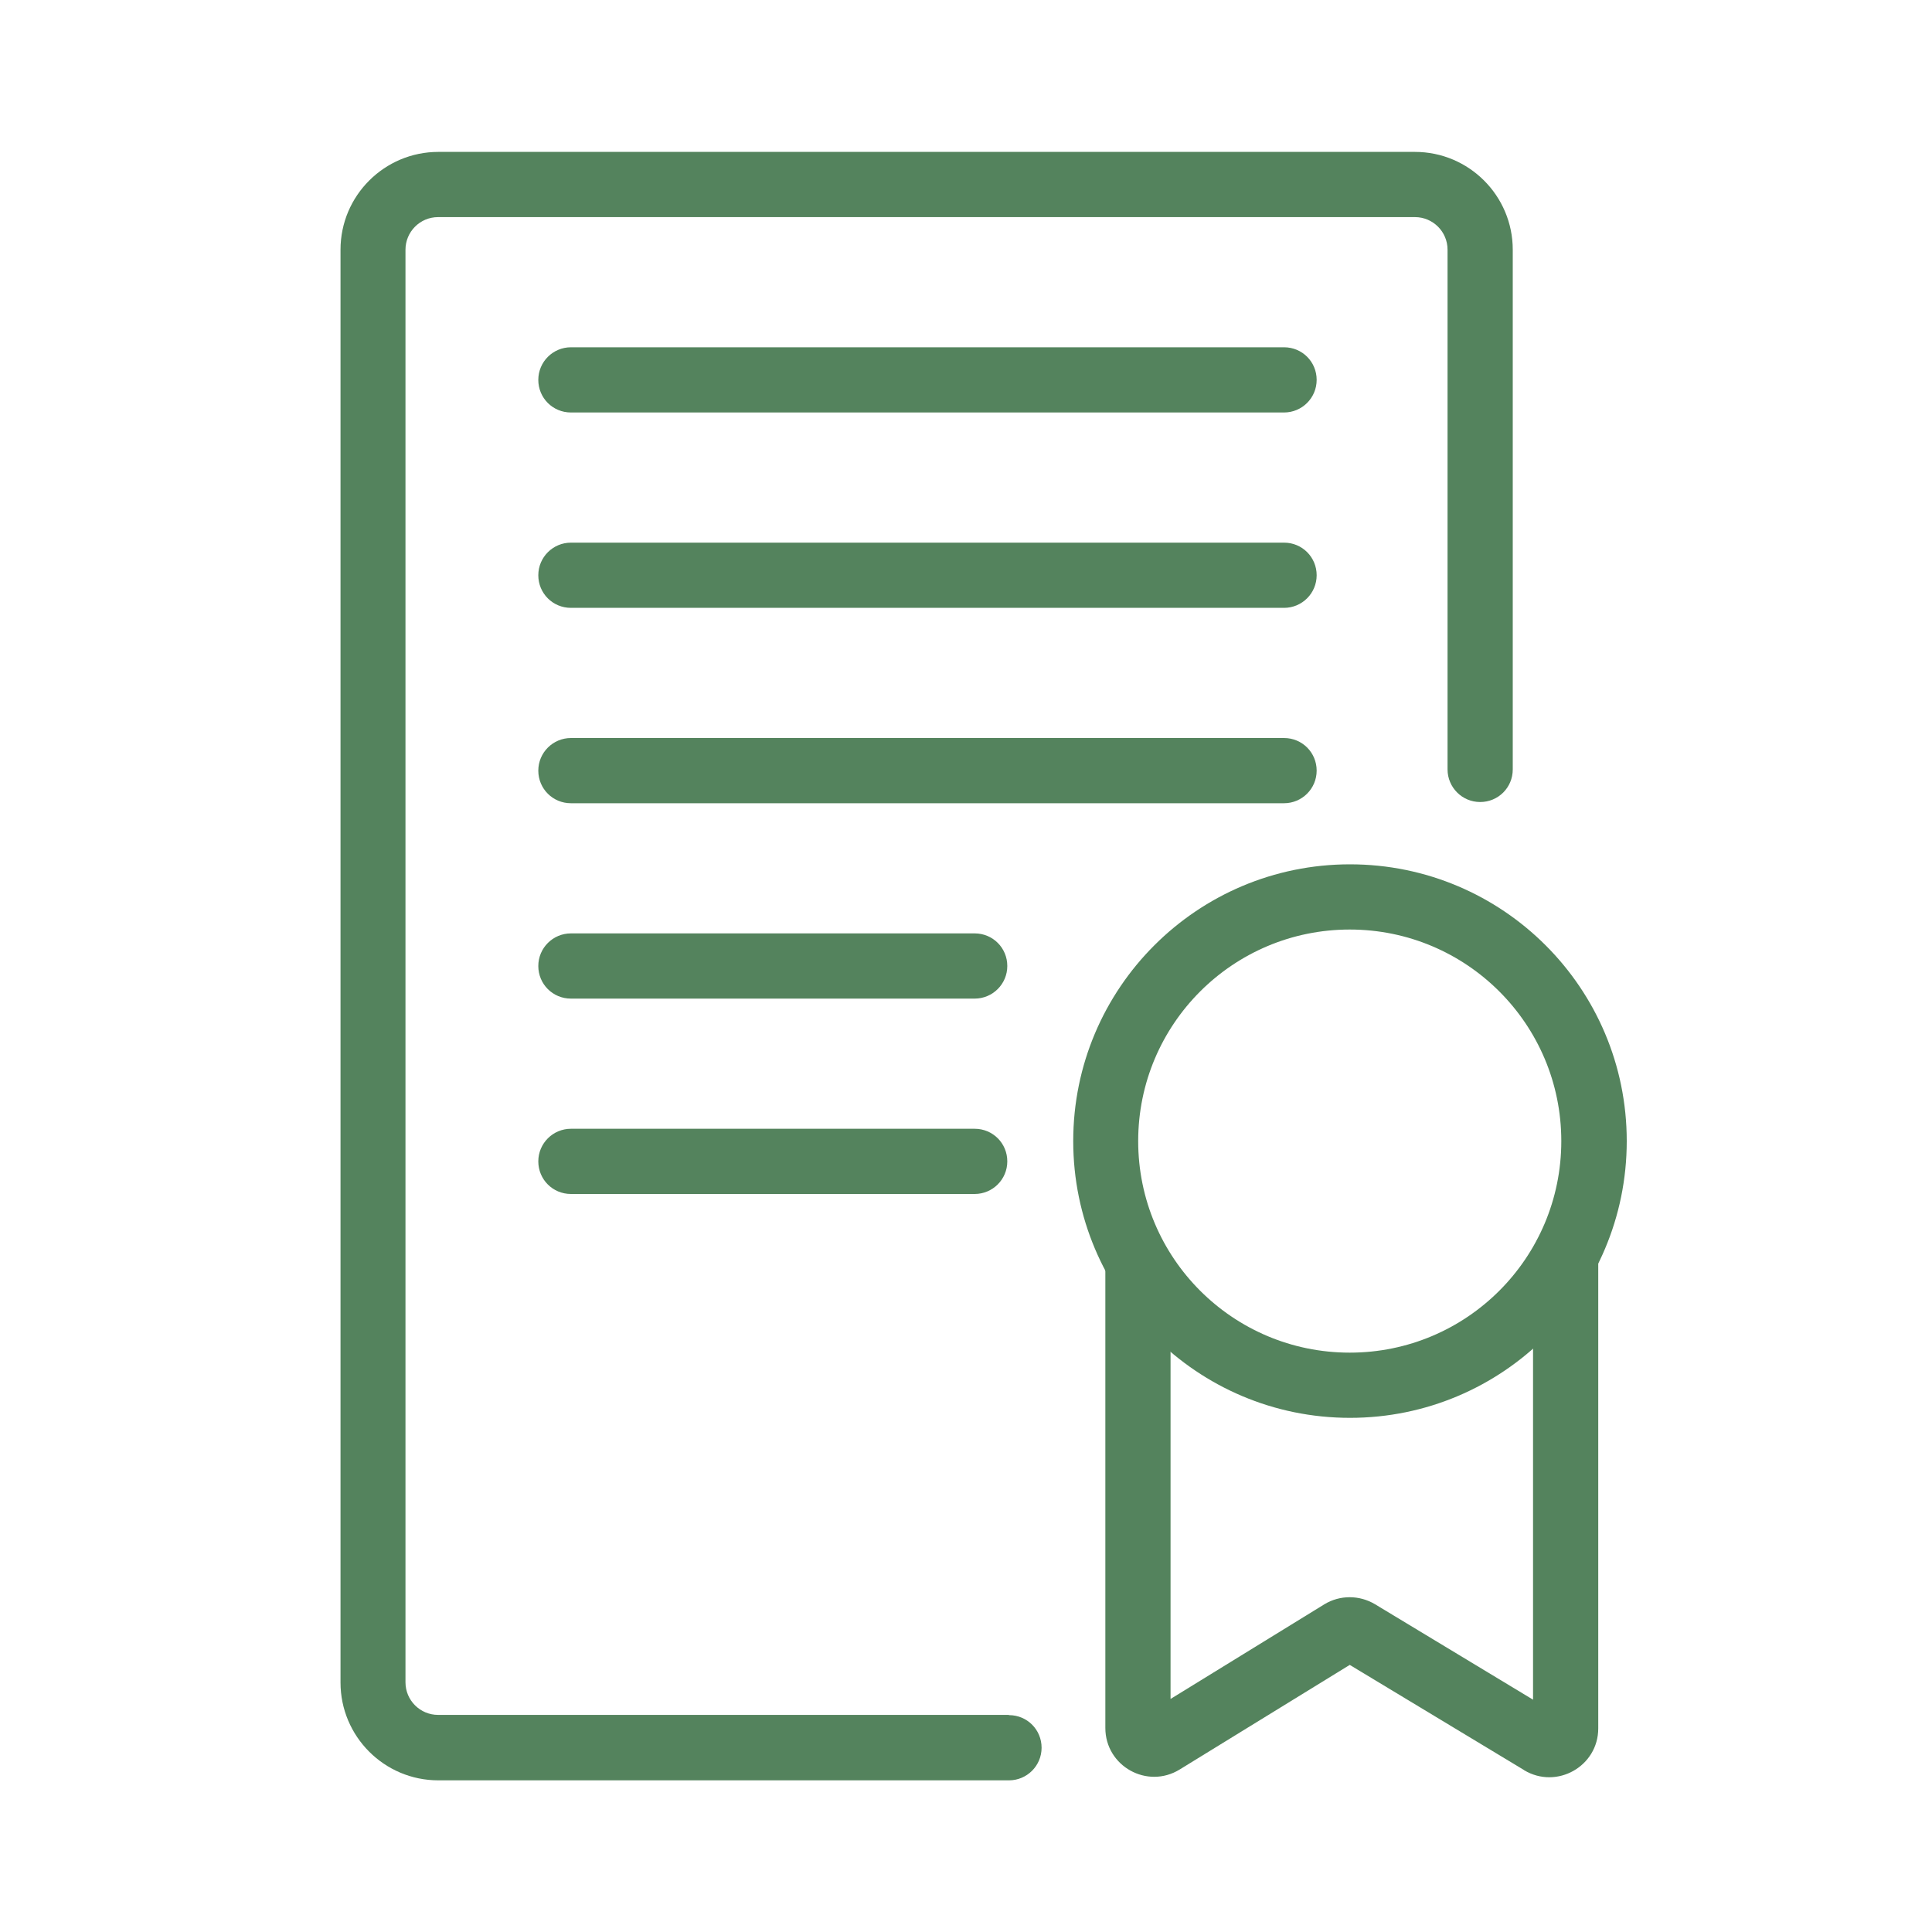
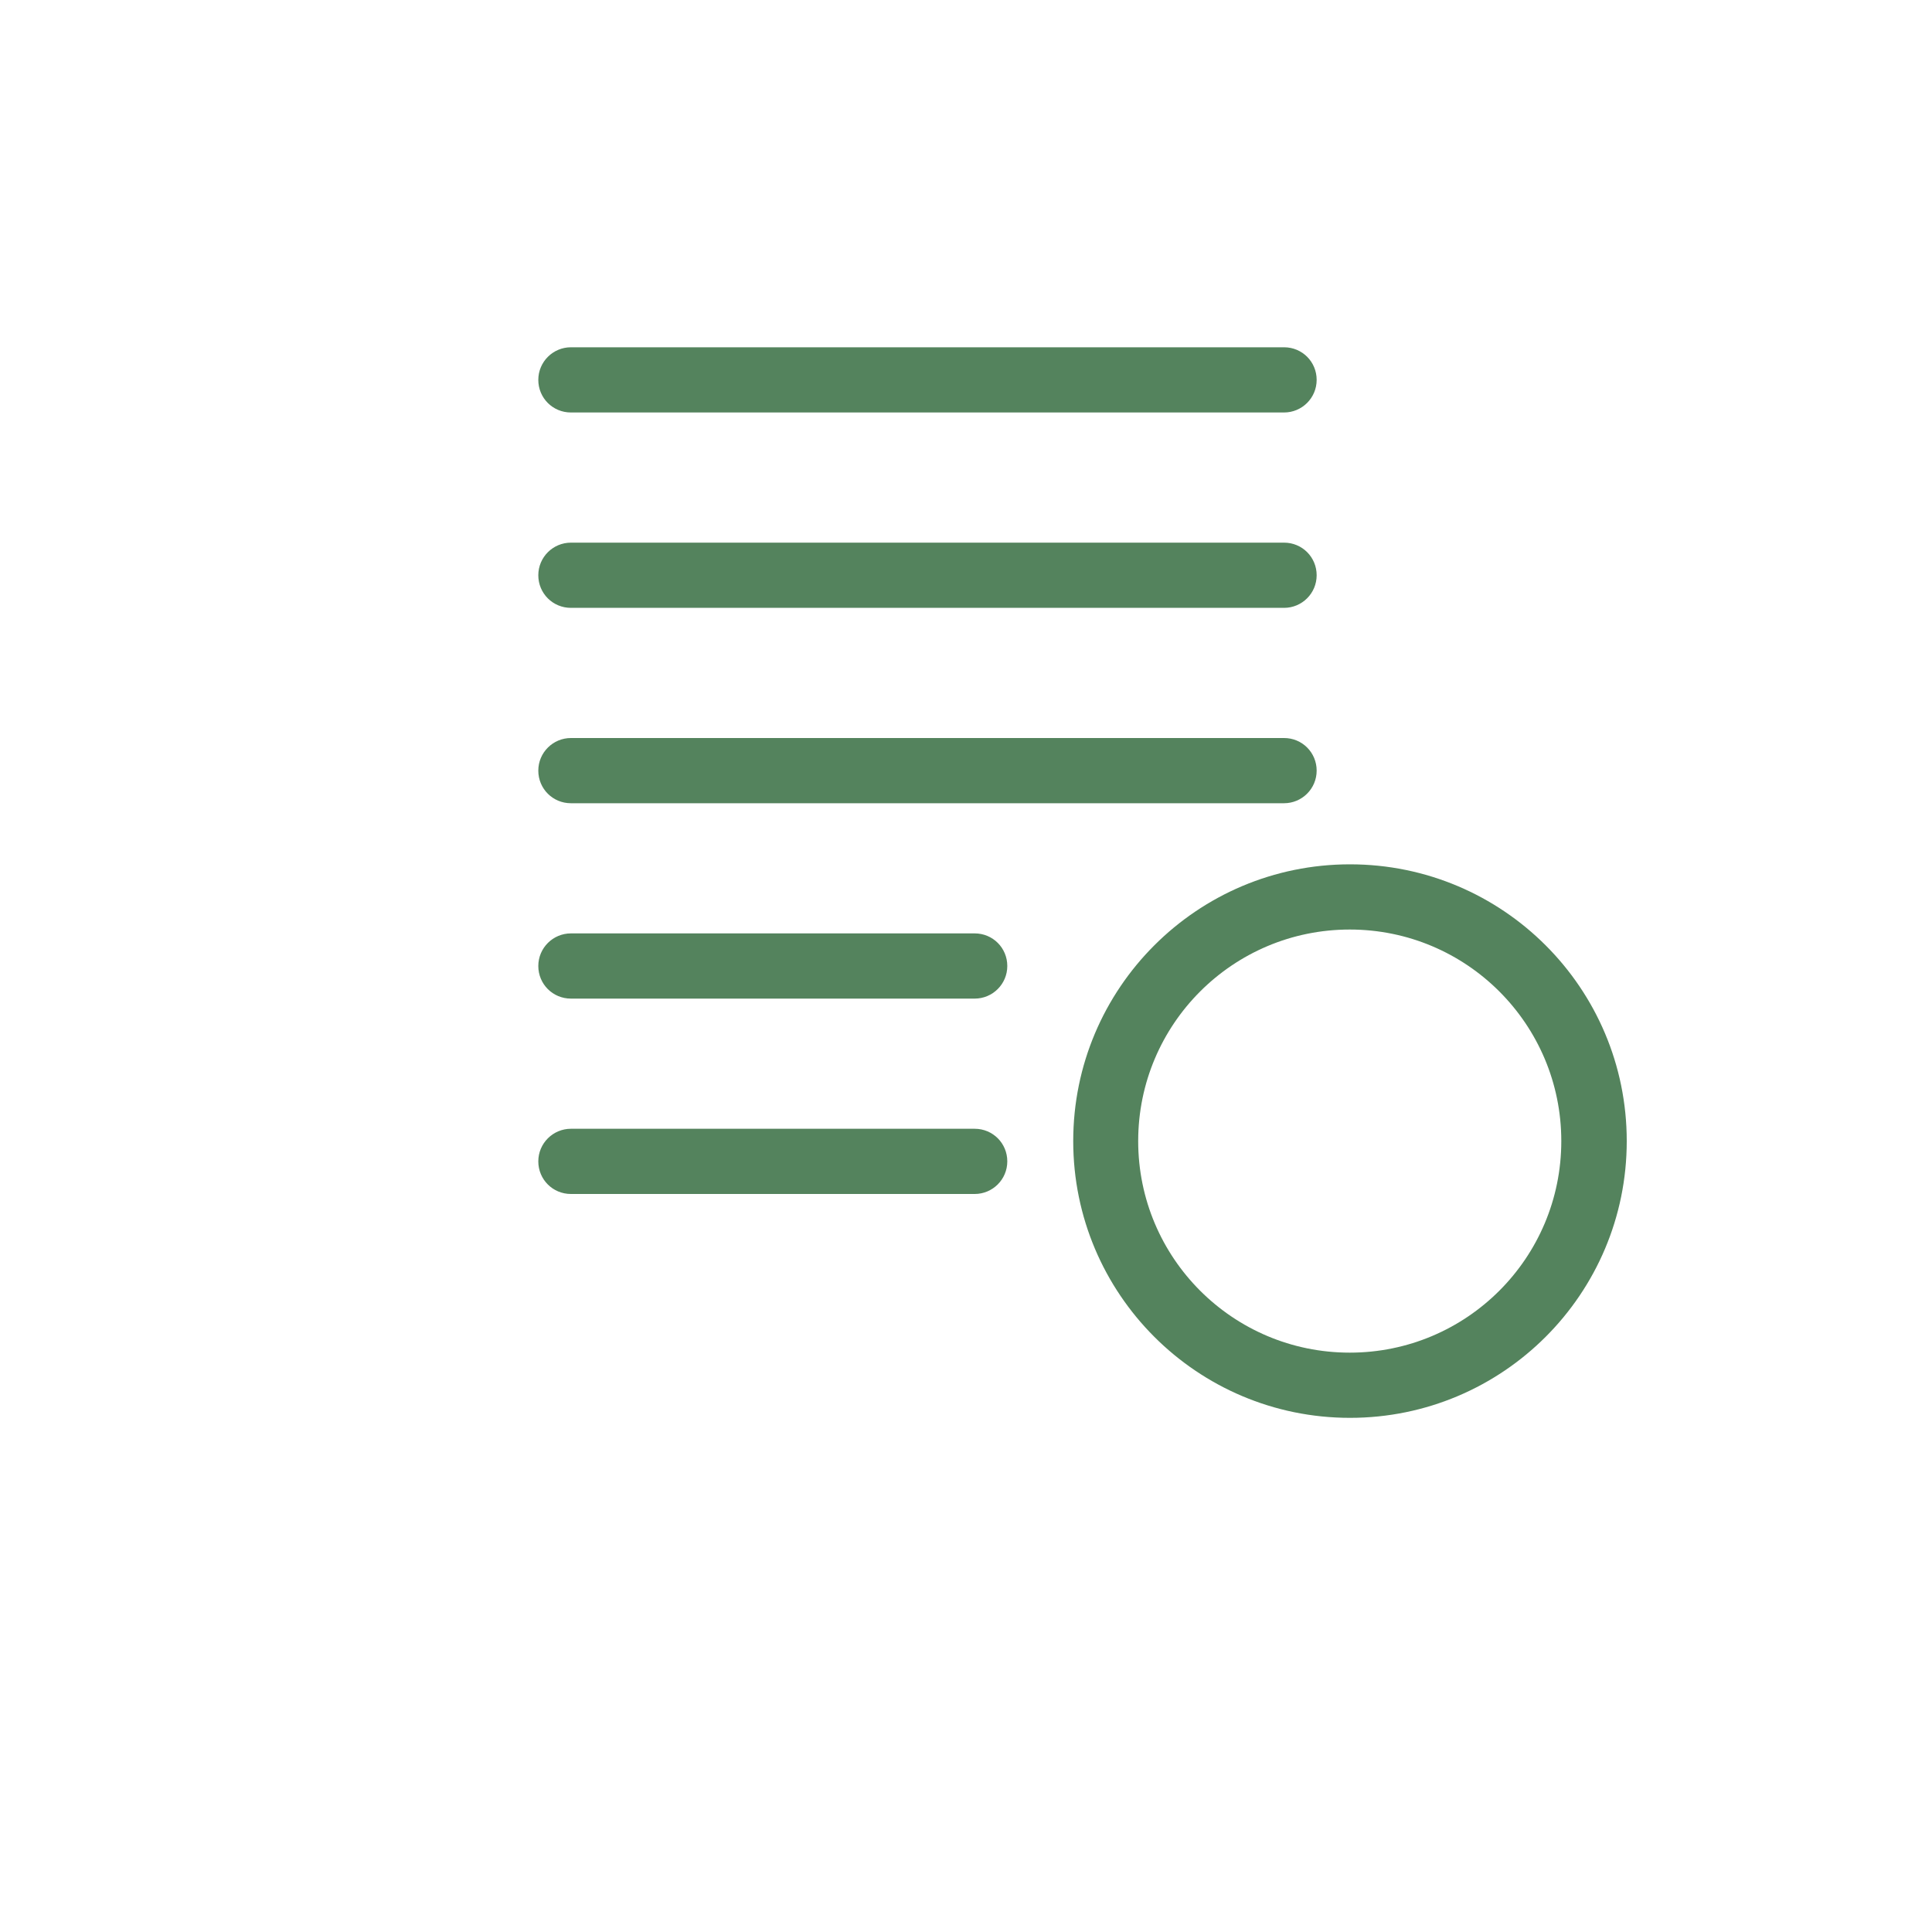
<svg xmlns="http://www.w3.org/2000/svg" id="Livello_1" version="1.1" viewBox="0 0 800 800">
  <defs>
    <style>
      .st0 {
        fill: #54835d;
      }
    </style>
  </defs>
  <g id="SVGRepo_iconCarrier">
-     <path class="st0" d="M417.7,710.1h-236.3c-7.4,0-13.5-6-13.5-13.5V103.4c0-7.4,6-13.5,13.5-13.5h404.5c7.4,0,13.5,6,13.5,13.5v215.2c0,7.4,6,13.5,13.5,13.5s13.5-6,13.5-13.5V103.4c0-22.3-18.1-40.5-40.5-40.5H181.5c-22.3,0-40.5,18.1-40.5,40.5v593.3c0,22.3,18.1,40.5,40.5,40.5h236.3c7.4,0,13.5-6,13.5-13.5s-6-13.5-13.5-13.5h0Z" />
    <path class="st0" d="M236.4,170.8h295.3c7.4,0,13.5-6,13.5-13.5s-6-13.5-13.5-13.5H236.4c-7.4,0-13.5,6-13.5,13.5s6,13.5,13.5,13.5ZM236.4,251.7h295.3c7.4,0,13.5-6,13.5-13.5s-6-13.5-13.5-13.5H236.4c-7.4,0-13.5,6-13.5,13.5s6,13.5,13.5,13.5ZM236.4,332.6h295.3c7.4,0,13.5-6,13.5-13.5s-6-13.5-13.5-13.5H236.4c-7.4,0-13.5,6-13.5,13.5s6,13.5,13.5,13.5ZM236.4,413.5h167.2c7.4,0,13.5-6,13.5-13.5s-6-13.5-13.5-13.5h-167.2c-7.4,0-13.5,6-13.5,13.5s6,13.5,13.5,13.5ZM236.4,494.4h167.2c7.4,0,13.5-6,13.5-13.5s-6-13.5-13.5-13.5h-167.2c-7.4,0-13.5,6-13.5,13.5s6,13.5,13.5,13.5ZM444.4,472.5c0-63.3,51.3-114.6,114.6-114.6s114.6,51.3,114.6,114.6-51.3,114.6-114.6,114.6-114.6-51.3-114.6-114.6h0ZM471.3,472.5c0,48.4,39.2,87.6,87.6,87.6s87.6-39.2,87.6-87.6-39.2-87.6-87.6-87.6-87.6,39.2-87.6,87.6h0Z" />
-     <path class="st0" d="M631.1,733c13.5,8.1,30.7-1.6,30.7-17.3v-195.6c0-7.4-6-13.5-13.5-13.5s-13.5,6-13.5,13.5v183.7l-65.4-39.5c-6.5-3.9-14.6-3.9-21,0l-63.7,39.2v-180.1c0-7.4-6-13.5-13.5-13.5s-13.5,6-13.5,13.5v192.1c0,15.8,17.3,25.5,30.8,17.2l70.4-43.3,72.1,43.5h0Z" />
  </g>
</svg>